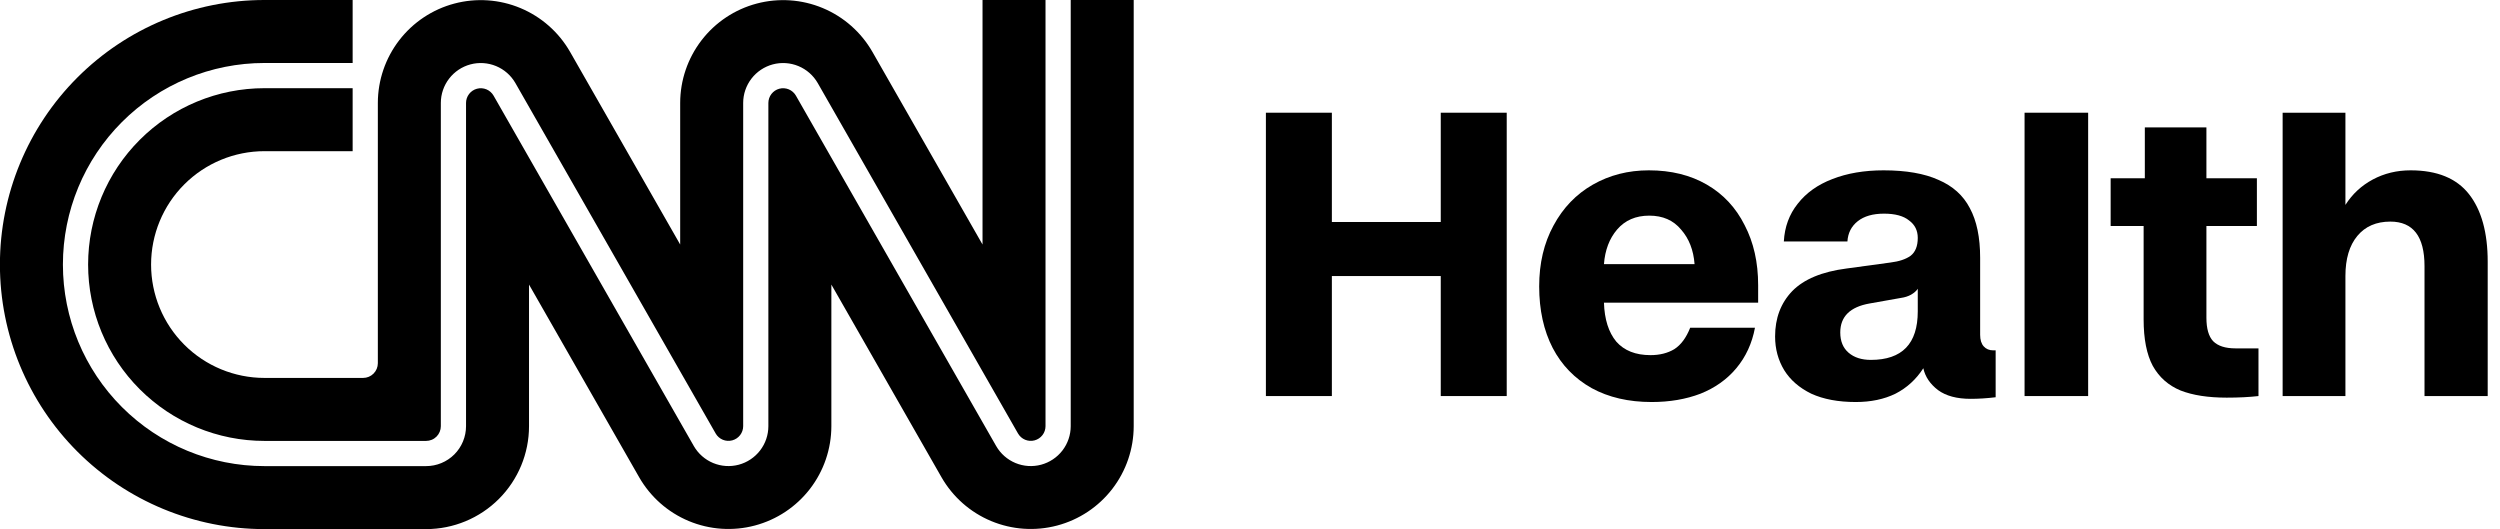
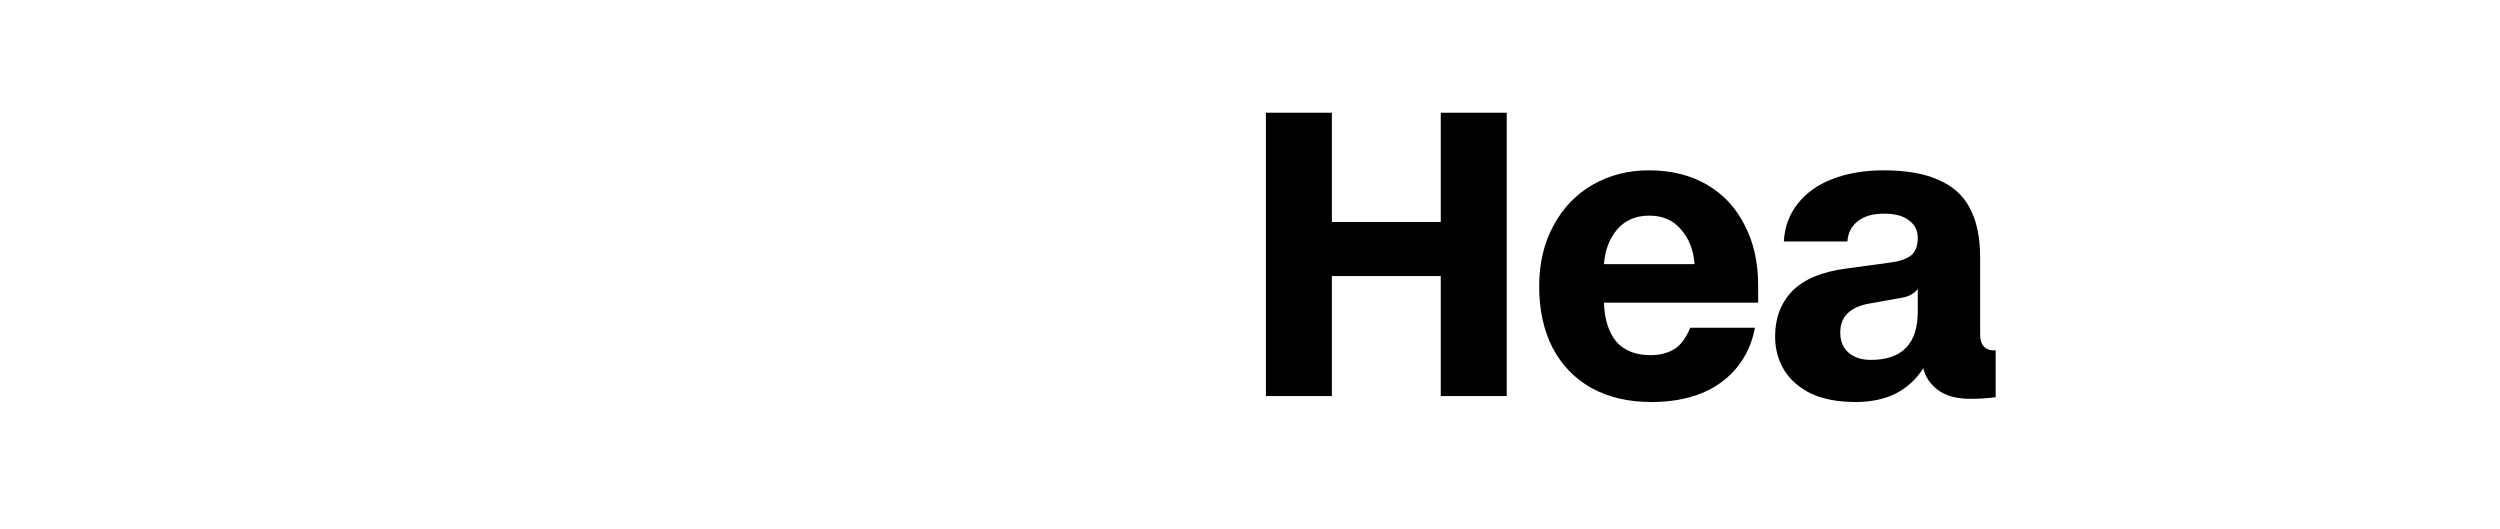
<svg xmlns="http://www.w3.org/2000/svg" width="189" height="40" viewBox="0 0 189 40" fill="none">
-   <path d="M19.994 11.429H26.66L26.66 6.667H19.994C16.458 6.667 13.066 8.071 10.566 10.572C8.065 13.072 6.661 16.464 6.661 20C6.661 23.536 8.065 26.928 10.566 29.428C13.066 31.929 16.458 33.333 19.994 33.333H32.213C32.359 33.333 32.504 33.304 32.639 33.248C32.775 33.193 32.897 33.11 33.001 33.007C33.104 32.904 33.186 32.781 33.242 32.645C33.298 32.51 33.327 32.365 33.327 32.219V7.78V7.779C33.328 7.115 33.548 6.47 33.954 5.943C34.359 5.417 34.926 5.039 35.568 4.867C36.21 4.696 36.891 4.742 37.504 4.996C38.118 5.251 38.63 5.701 38.962 6.277L38.963 6.278L54.105 32.772L54.106 32.774C54.228 32.985 54.417 33.151 54.643 33.245C54.869 33.339 55.12 33.355 55.357 33.292C55.594 33.229 55.803 33.089 55.953 32.895C56.103 32.701 56.184 32.463 56.184 32.217V7.779C56.185 7.115 56.406 6.47 56.811 5.943C57.216 5.417 57.784 5.039 58.425 4.867C59.067 4.696 59.748 4.742 60.361 4.996C60.975 5.251 61.487 5.701 61.819 6.277L61.82 6.278L61.821 6.28L76.962 32.772L76.963 32.773C77.085 32.985 77.274 33.151 77.5 33.245C77.726 33.339 77.977 33.355 78.214 33.292C78.451 33.229 78.661 33.089 78.81 32.895C78.96 32.701 79.041 32.463 79.041 32.217L79.041 0H74.279V18.486L65.956 3.924C65.104 2.436 63.784 1.271 62.202 0.61C60.62 -0.05 58.864 -0.17 57.207 0.27C55.55 0.709 54.085 1.684 53.039 3.042C51.993 4.401 51.424 6.066 51.422 7.781V18.486L43.099 3.924C42.247 2.436 40.927 1.271 39.345 0.61C37.763 -0.05 36.007 -0.17 34.35 0.27C32.693 0.709 31.228 1.684 30.182 3.042C29.136 4.401 28.567 6.066 28.565 7.781V27.457C28.565 27.753 28.448 28.036 28.239 28.245C28.03 28.454 27.747 28.571 27.451 28.571H19.994C17.721 28.571 15.54 27.668 13.933 26.061C12.325 24.453 11.422 22.273 11.422 20C11.422 17.727 12.325 15.546 13.933 13.939C15.54 12.332 17.721 11.429 19.994 11.429Z" fill="black" />
-   <path d="M80.946 0H85.708V32.219C85.706 33.934 85.138 35.599 84.092 36.958C83.046 38.316 81.58 39.291 79.923 39.73C78.266 40.17 76.51 40.05 74.928 39.39C73.346 38.729 72.027 37.564 71.175 36.076L62.851 21.514V32.219C62.849 33.934 62.281 35.599 61.235 36.958C60.188 38.316 58.723 39.291 57.066 39.73C55.409 40.17 53.653 40.05 52.071 39.39C50.489 38.729 49.17 37.564 48.318 36.076L39.994 21.514V32.219C39.994 34.283 39.174 36.262 37.715 37.721C36.256 39.18 34.276 40 32.213 40H19.994C14.69 40 9.602 37.893 5.852 34.142C2.101 30.391 -0.006 25.304 -0.006 20C-0.006 14.696 2.101 9.609 5.852 5.858C9.602 2.107 14.69 0 19.994 0H26.66V4.762H19.994C15.952 4.762 12.077 6.367 9.219 9.225C6.361 12.083 4.756 15.959 4.756 20C4.756 24.041 6.361 27.917 9.219 30.775C12.077 33.633 15.952 35.238 19.994 35.238H32.213C32.609 35.238 33.002 35.16 33.368 35.008C33.734 34.857 34.067 34.634 34.348 34.354C34.628 34.074 34.85 33.741 35.002 33.374C35.154 33.008 35.232 32.615 35.232 32.219V7.783C35.232 7.537 35.314 7.299 35.463 7.105C35.613 6.911 35.822 6.771 36.059 6.708C36.296 6.645 36.547 6.661 36.774 6.755C37 6.849 37.188 7.015 37.311 7.227L37.312 7.228L52.454 33.722L52.454 33.723C52.786 34.299 53.299 34.749 53.912 35.004C54.526 35.258 55.206 35.304 55.848 35.133C56.49 34.961 57.057 34.583 57.462 34.057C57.868 33.53 58.088 32.885 58.089 32.221V7.783C58.09 7.537 58.171 7.299 58.32 7.105C58.47 6.911 58.679 6.771 58.916 6.708C59.153 6.645 59.404 6.661 59.631 6.755C59.856 6.849 60.045 7.015 60.168 7.226L60.169 7.228L75.311 33.722L75.312 33.723C75.643 34.299 76.156 34.749 76.769 35.004C77.383 35.258 78.063 35.304 78.705 35.133C79.347 34.961 79.915 34.583 80.32 34.057C80.725 33.53 80.945 32.885 80.946 32.221V0Z" fill="black" />
-   <path d="M172.567 8.521H177.314V15.491C177.835 14.67 178.526 14.029 179.387 13.568C180.248 13.108 181.2 12.877 182.241 12.877C184.244 12.877 185.716 13.478 186.658 14.68C187.599 15.882 188.07 17.584 188.07 19.787V29.942H183.293V20.118C183.293 17.875 182.432 16.753 180.709 16.753C179.648 16.753 178.816 17.113 178.216 17.834C177.615 18.555 177.314 19.567 177.314 20.869V29.942H172.567V8.521Z" fill="black" />
-   <path d="M170.741 26.337V29.942C170.04 30.022 169.239 30.062 168.338 30.062C166.936 30.062 165.774 29.882 164.853 29.522C163.931 29.141 163.23 28.52 162.749 27.659C162.289 26.798 162.058 25.626 162.058 24.144V17.084H159.565V13.478H162.149V9.633H166.805V13.478H170.621V17.084H166.805V24.024C166.805 24.845 166.976 25.436 167.316 25.796C167.677 26.157 168.237 26.337 168.999 26.337H170.741Z" fill="black" />
-   <path d="M153.057 8.521H157.864V29.942H153.057V8.521Z" fill="black" />
  <path d="M140.296 30.393C138.974 30.393 137.852 30.183 136.931 29.762C136.03 29.321 135.349 28.73 134.888 27.989C134.427 27.228 134.197 26.377 134.197 25.436C134.197 24.054 134.628 22.912 135.489 22.011C136.37 21.109 137.742 20.538 139.605 20.298L142.91 19.848C143.57 19.767 144.081 19.597 144.442 19.337C144.802 19.056 144.983 18.606 144.983 17.985C144.983 17.424 144.762 16.983 144.322 16.663C143.901 16.322 143.27 16.152 142.429 16.152C141.588 16.152 140.927 16.343 140.446 16.723C139.965 17.104 139.705 17.614 139.665 18.255H134.858C134.918 17.154 135.268 16.202 135.909 15.401C136.55 14.58 137.422 13.959 138.523 13.538C139.645 13.098 140.937 12.877 142.399 12.877C144.101 12.877 145.483 13.118 146.545 13.598C147.626 14.059 148.418 14.77 148.918 15.732C149.439 16.693 149.699 17.945 149.699 19.487V25.315C149.699 25.696 149.789 25.986 149.97 26.187C150.15 26.387 150.39 26.487 150.691 26.487H150.871V30.032C150.21 30.112 149.579 30.152 148.978 30.152C147.937 30.152 147.116 29.932 146.515 29.491C145.914 29.031 145.543 28.48 145.403 27.839C144.862 28.68 144.161 29.321 143.3 29.762C142.439 30.183 141.437 30.393 140.296 30.393ZM141.437 27.208C143.801 27.208 144.983 25.986 144.983 23.543V21.83C144.882 21.991 144.712 22.141 144.472 22.281C144.251 22.401 144.001 22.481 143.721 22.521L141.347 22.942C139.865 23.202 139.124 23.933 139.124 25.135C139.124 25.796 139.334 26.307 139.755 26.667C140.176 27.028 140.736 27.208 141.437 27.208Z" fill="black" />
  <path d="M132.916 22.882H121.259C121.299 24.144 121.61 25.125 122.191 25.826C122.791 26.507 123.653 26.848 124.774 26.848C125.475 26.848 126.076 26.697 126.577 26.397C127.078 26.076 127.478 25.536 127.779 24.775H132.676C132.455 25.956 131.985 26.978 131.264 27.839C130.563 28.68 129.661 29.321 128.56 29.762C127.458 30.183 126.226 30.393 124.864 30.393C123.122 30.393 121.61 30.042 120.328 29.341C119.046 28.62 118.065 27.609 117.384 26.307C116.703 24.985 116.362 23.433 116.362 21.65C116.362 19.908 116.723 18.375 117.444 17.053C118.165 15.711 119.156 14.68 120.418 13.959C121.68 13.238 123.092 12.877 124.654 12.877C126.337 12.877 127.799 13.238 129.04 13.959C130.282 14.68 131.234 15.701 131.895 17.023C132.576 18.325 132.916 19.837 132.916 21.56V22.882ZM128.109 19.968C128.029 18.906 127.689 18.035 127.088 17.354C126.507 16.653 125.706 16.302 124.684 16.302C123.663 16.302 122.852 16.653 122.251 17.354C121.67 18.035 121.339 18.906 121.259 19.968H128.109Z" fill="black" />
  <path d="M95.702 8.521H100.689V16.783H108.921V8.521H113.908V29.942H108.921V20.869H100.689V29.942H95.702V8.521Z" fill="black" />
</svg>